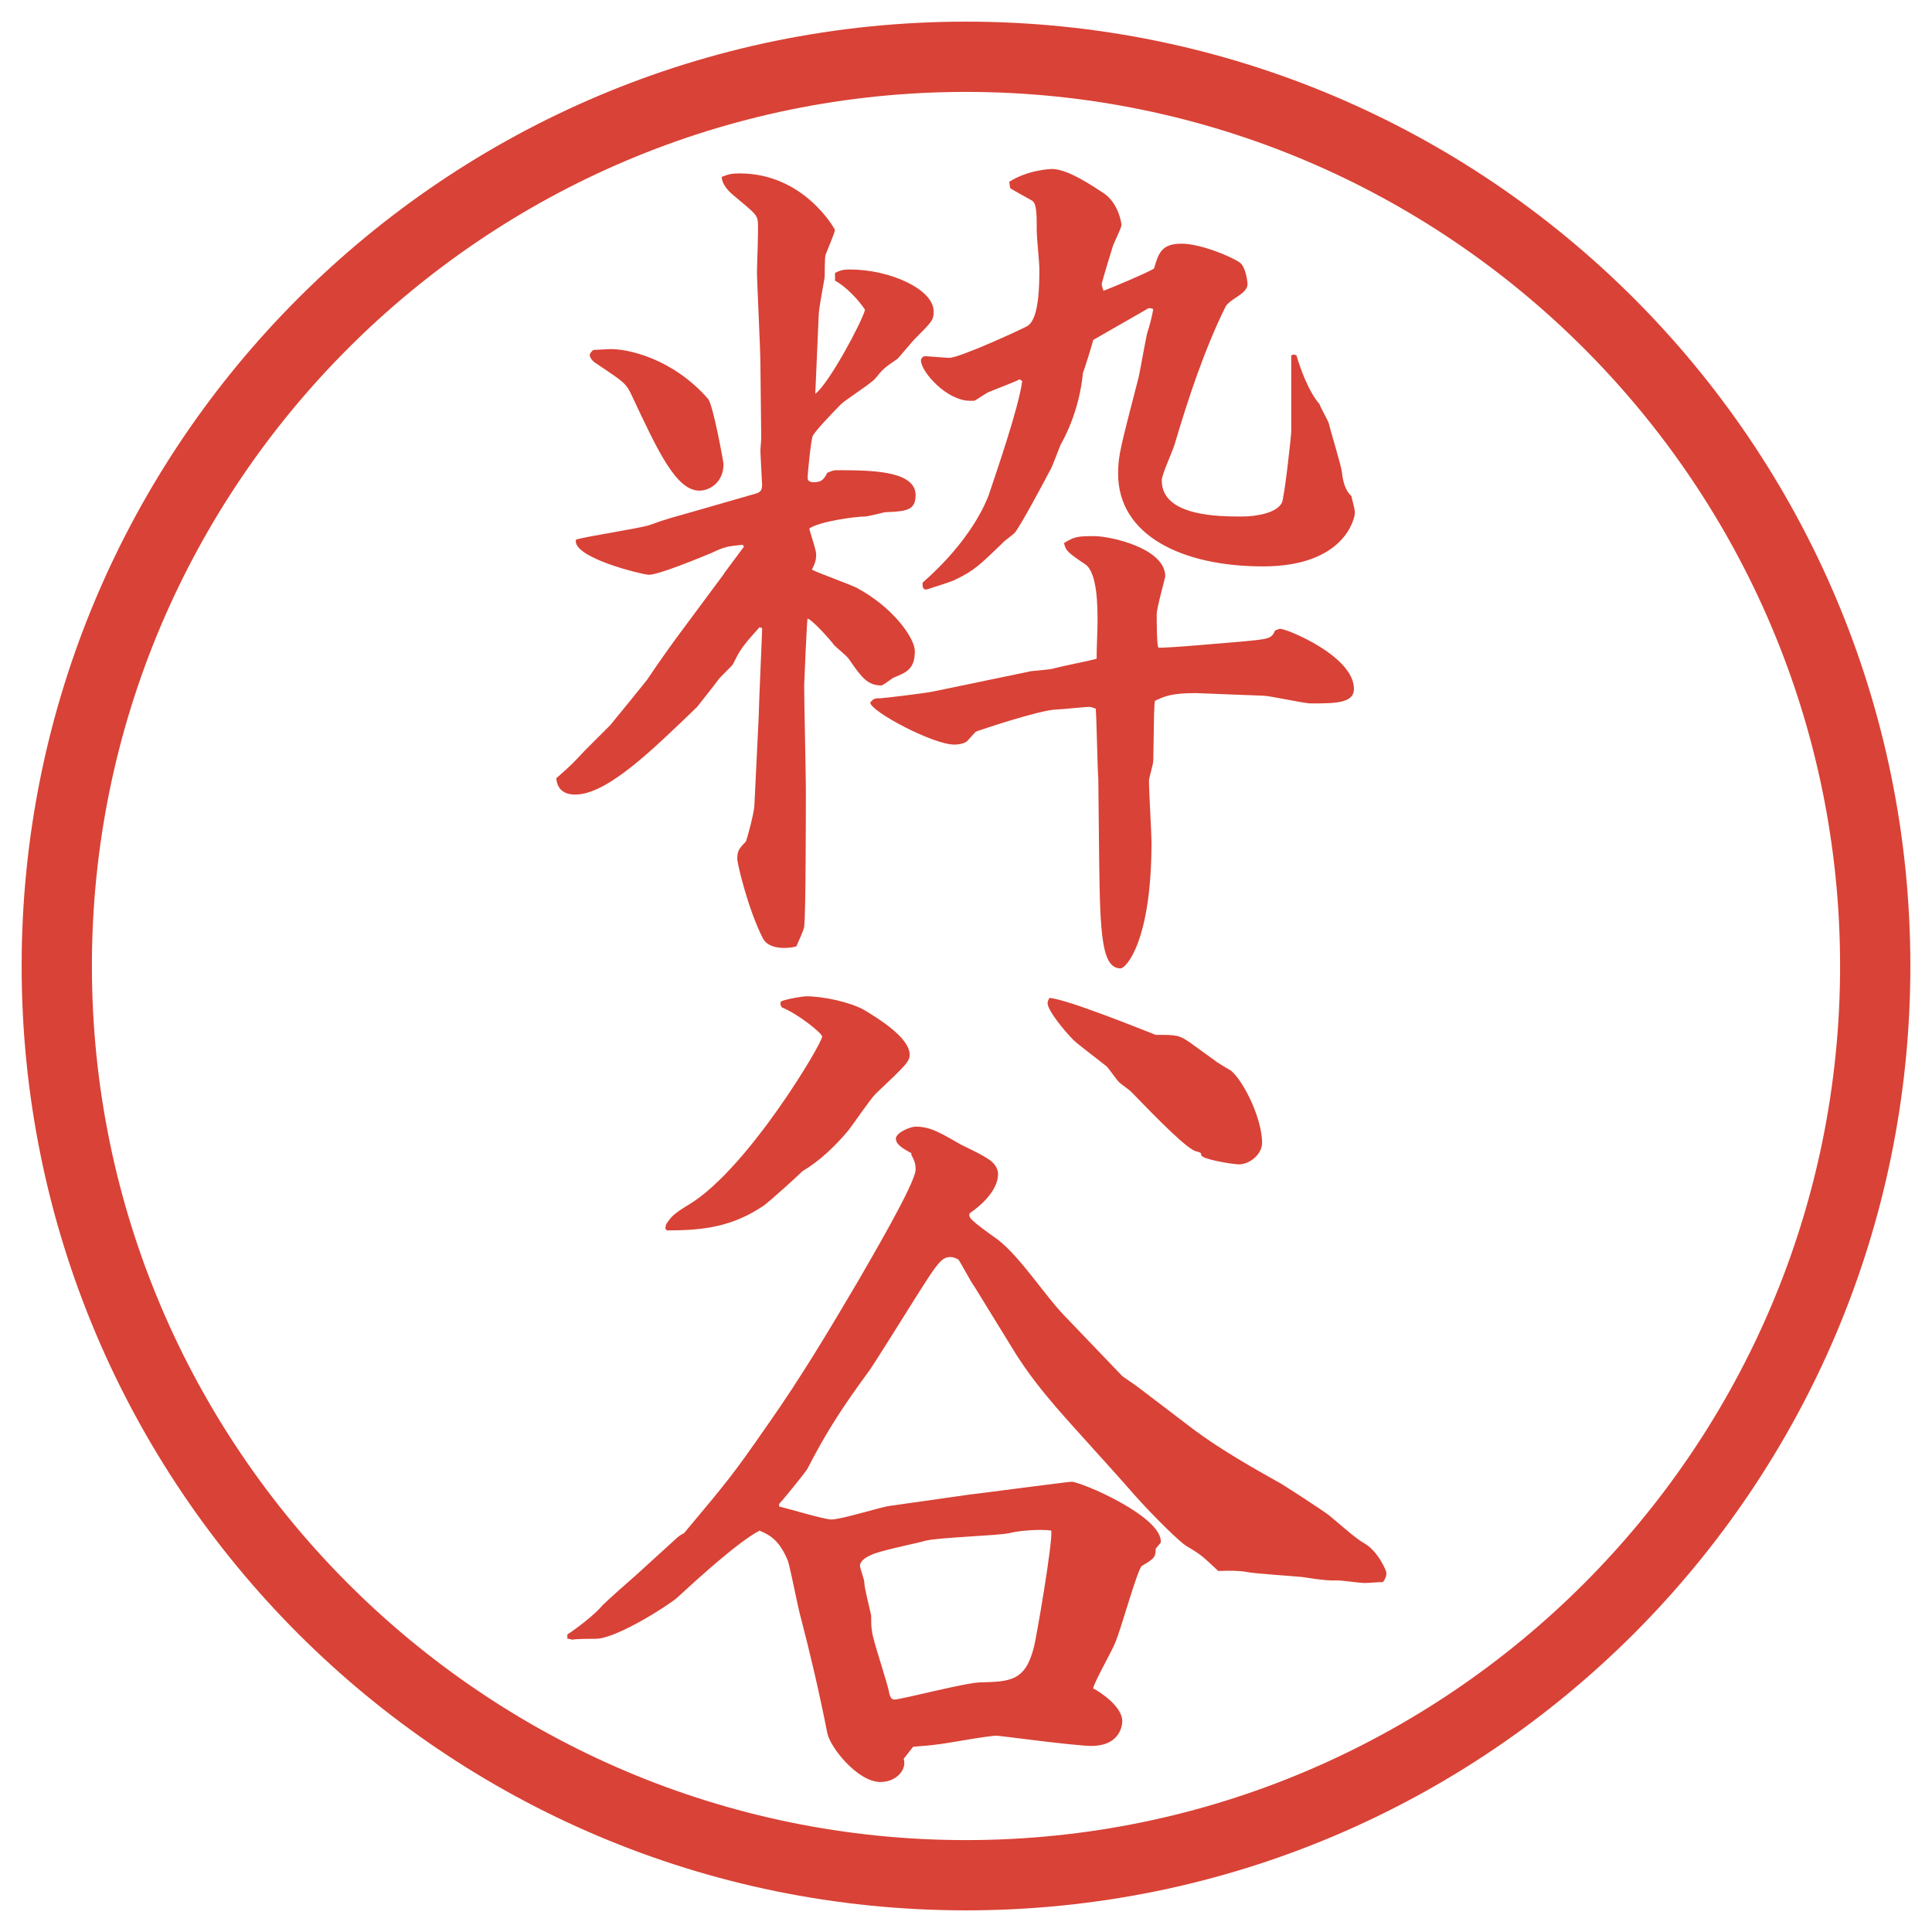
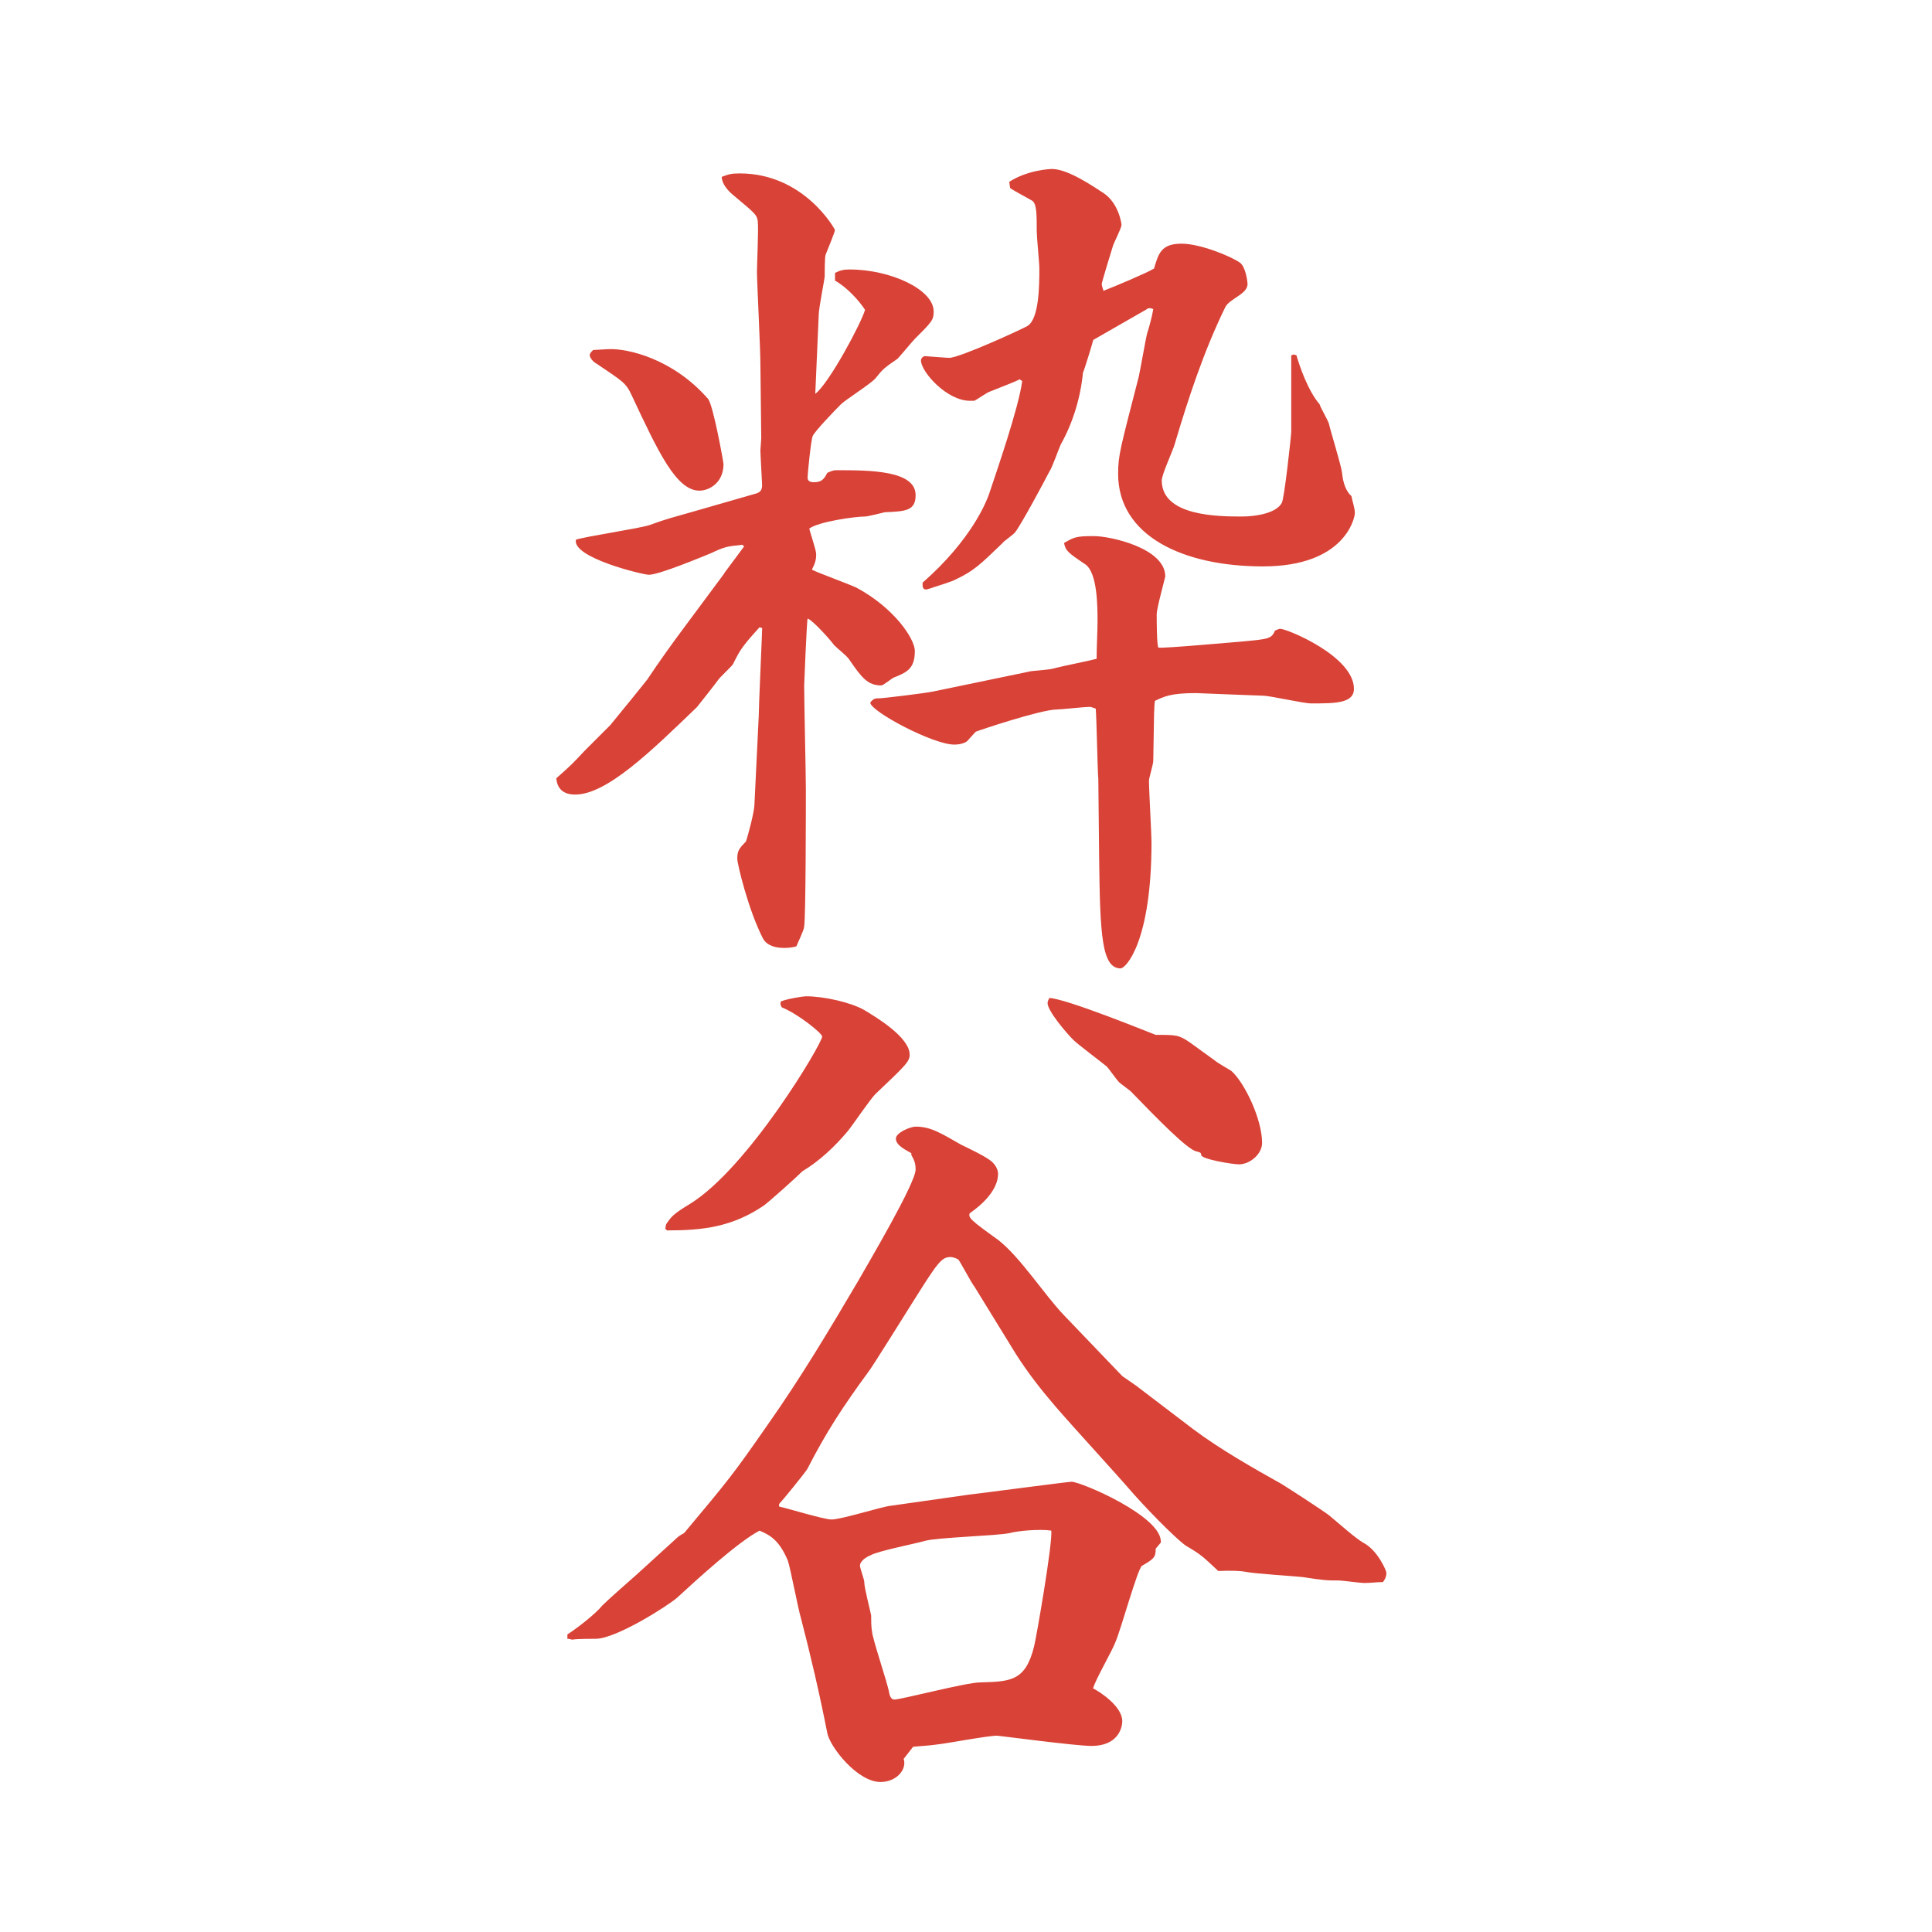
<svg xmlns="http://www.w3.org/2000/svg" version="1.1" viewBox="0 0 27.496 27.496">
  <g>
    <g id="_レイヤー_1" data-name="レイヤー_1">
      <g id="_楕円形_1" data-name="楕円形_1">
-         <path d="M13.748,1.308c6.859,0,12.44,5.581,12.44,12.44s-5.581,12.44-12.44,12.44S1.308,20.607,1.308,13.748,6.889,1.308,13.748,1.308M13.748.308C6.325.308.308,6.325.308,13.748s6.017,13.44,13.44,13.44,13.44-6.017,13.44-13.44S21.171.308,13.748.308h0Z" fill="#d94236" />
-       </g>
+         </g>
      <g>
        <path d="M10.309,8.155l.281-.378-.024-.024c-.22.024-.244.024-.452.122-.122.049-.732.305-.879.305-.085,0-1.099-.244-1.038-.5.159-.049.903-.159,1.05-.208.11-.037.146-.061.549-.171l.977-.281c.061-.024.073-.061.073-.122,0-.024-.024-.439-.024-.488,0-.024.012-.146.012-.171l-.012-1.062c0-.208-.049-1.172-.049-1.306,0-.11.024-.61.012-.72-.012-.098-.049-.122-.354-.378-.073-.061-.159-.159-.159-.256.098-.037.134-.049.256-.049.916,0,1.355.793,1.355.806,0,.024-.085.232-.134.354-.012.037-.012.269-.012.305s-.085.452-.085.549l-.049,1.123c.195-.146.659-1.013.708-1.196-.085-.134-.269-.33-.427-.415v-.11c.073-.037.122-.049.208-.049.574,0,1.196.281,1.196.598,0,.122-.024.146-.269.391-.037.037-.208.244-.244.281-.195.134-.208.146-.317.281-.061.073-.427.305-.488.366-.11.11-.366.378-.403.452-.024.049-.073.525-.073.598,0,.049.049.061.085.061.11,0,.146-.037.195-.134.085-.037.098-.037.134-.037.464,0,1.123,0,1.123.354,0,.22-.134.232-.439.244-.049.012-.244.061-.281.061-.146,0-.659.073-.793.171.012.061.098.305.098.366,0,.073-.012.122-.061.22.098.049.537.208.635.256.525.281.83.72.83.903,0,.256-.122.305-.305.378-.024.012-.146.11-.171.11-.195,0-.281-.11-.464-.378-.049-.061-.146-.134-.208-.195-.061-.085-.317-.366-.378-.378-.012.024-.049.94-.049.952,0,.232.024,1.257.024,1.477,0,.195,0,1.807-.024,1.953,0,.049-.098.244-.11.281-.024.012-.11.024-.171.024-.11,0-.244-.024-.305-.134-.208-.403-.366-1.062-.366-1.135,0-.11.024-.146.122-.244.024-.061.122-.427.122-.525l.061-1.257c0-.122.049-1.196.049-1.257l-.037-.012c-.256.281-.281.33-.378.525-.024.037-.183.183-.208.22s-.293.378-.305.391c-.647.623-1.282,1.245-1.733,1.245-.171,0-.256-.085-.269-.232.208-.183.232-.208.403-.391l.366-.366c.171-.208.488-.598.525-.647.171-.256.354-.513.537-.757l.562-.757ZM8.661,4.969c.269-.012.916.134,1.416.708.073.085.22.903.22.928,0,.269-.208.378-.342.378-.33,0-.586-.549-.964-1.355-.085-.183-.122-.195-.5-.452-.049-.024-.098-.085-.098-.122,0-.024.024-.049.049-.073l.22-.012ZM14.643,9.559c.012-.012.305-.024.365-.049.086-.024.514-.11.599-.134,0-.171.013-.391.013-.537,0-.195,0-.684-.172-.806-.256-.171-.28-.195-.305-.305.146-.085.171-.098.428-.098.231,0,1.013.171,1.013.574,0,.012-.122.452-.122.537s0,.439.024.476c.085.012,1.013-.073,1.172-.085.391-.037.439-.037.488-.159.013,0,.049-.024.073-.024.098,0,1.05.391,1.05.854,0,.208-.269.208-.61.208-.109,0-.586-.11-.684-.11-.049,0-.939-.037-.952-.037-.366,0-.452.049-.586.11-.013.085-.013.159-.024.854,0,.049-.061.244-.061.281,0,.146.036.757.036.879,0,1.416-.366,1.794-.439,1.794-.269,0-.293-.476-.306-1.55l-.012-1.147c-.012-.122-.024-.879-.037-1.001-.012,0-.061-.024-.085-.024-.073,0-.403.037-.464.037-.232,0-1.135.305-1.159.317-.024.024-.098.11-.122.134-.012.012-.073.049-.183.049-.305,0-1.196-.476-1.196-.598.049-.061.073-.061.134-.061.049,0,.659-.073.769-.098l1.355-.281ZM14.362,2.588c.269-.171.586-.183.61-.183.231,0,.598.256.732.342.22.146.257.439.257.452,0,.049-.11.256-.123.305-.012.037-.158.513-.158.537,0,.037.024.085.024.098.159-.061.622-.256.72-.317.062-.208.098-.354.391-.354.27,0,.709.183.83.269.086.061.11.281.11.305,0,.146-.257.208-.317.33-.305.623-.525,1.294-.721,1.953-.023.085-.183.427-.183.513,0,.513.817.513,1.147.513.195,0,.488-.049.562-.195.036-.061.134-.964.134-1.013v-1.086l.037-.012.037.012c.049.171.17.513.329.696.013.049.122.232.134.281.025.11.172.586.184.684q.024.244.135.342c.023.11.049.171.049.244,0,.061-.135.757-1.307.757-1.147,0-2.062-.439-2.062-1.318,0-.269.036-.378.293-1.379.023-.098.098-.537.121-.623.025-.073.074-.256.086-.342-.061-.024-.073-.012-.109.012-.025.012-.721.415-.745.427,0,.012-.134.452-.146.464-.036.366-.146.72-.317,1.025-.024.049-.122.33-.158.378-.074.146-.403.757-.488.867-.025.037-.172.134-.184.159-.317.305-.403.391-.659.513-.061.037-.317.11-.378.134-.012,0-.037.012-.049.012-.061,0-.049-.073-.049-.098.696-.61.903-1.147.94-1.245.11-.33.428-1.245.477-1.624l-.037-.024c-.073.037-.109.049-.415.171-.049.012-.195.122-.232.134h-.061c-.33,0-.696-.415-.696-.574,0-.024.024-.061.061-.061.012,0,.305.024.342.024.146,0,1.025-.403,1.11-.452.172-.098.172-.598.172-.818,0-.085-.037-.452-.037-.525,0-.244,0-.391-.061-.439-.037-.024-.27-.146-.318-.183l-.012-.085Z" fill="#d94236" />
        <path d="M8.075,23.261c.134-.085.403-.293.5-.415.073-.073.403-.366.476-.428l.562-.512c.037-.037.073-.062.122-.086.623-.744.696-.83,1.196-1.551.464-.658.879-1.354,1.282-2.038.146-.257.818-1.392.818-1.587,0-.073-.012-.122-.061-.207v-.025c-.11-.061-.22-.121-.22-.207s.208-.171.281-.171c.22,0,.366.098.647.257.073.036.391.183.452.256.049.049.074.109.074.158s0,.281-.403.562c-.024.061.012.098.403.378.316.244.658.781.939,1.074l.83.866.195.135.818.623c.391.293.891.573,1.195.744.037.012.672.428.732.477.146.121.379.329.488.391.208.109.33.402.33.427,0,.049-.012.085-.049.134-.086,0-.184.013-.269.013-.049,0-.317-.036-.354-.036-.17,0-.207,0-.524-.049-.122-.013-.696-.049-.806-.074q-.122-.023-.391-.012c-.22-.207-.244-.232-.451-.354-.086-.049-.439-.391-.745-.732-.306-.354-.817-.904-1.123-1.258-.219-.256-.39-.477-.561-.744l-.586-.953c-.049-.061-.195-.342-.232-.391-.037-.023-.085-.036-.11-.036-.134,0-.183.073-.574.696-.024.036-.562.902-.598.939-.366.5-.598.854-.867,1.379-.037.062-.366.465-.403.501v.036c.122.025.635.184.745.184.146,0,.72-.184.842-.195l1.111-.158c.122-.013,1.415-.184,1.464-.184.135,0,1.307.5,1.27.867l-.072.085c0,.122-.025.146-.195.244-.062.036-.306.928-.379,1.087-.037.109-.293.549-.317.658.098.049.415.257.415.465,0,.098-.061.354-.439.354-.22,0-1.318-.146-1.342-.146-.134,0-.708.109-.83.122-.171.024-.256.024-.366.036l-.134.172c.049.146-.098.329-.33.329-.33,0-.72-.501-.757-.696-.11-.561-.244-1.135-.378-1.647-.037-.122-.146-.696-.183-.806-.122-.293-.256-.366-.403-.428-.305.159-.879.684-1.172.953-.122.109-.867.586-1.16.586-.049,0-.269,0-.33.012-.024,0-.037-.012-.073-.012v-.062ZM9.479,17.426c.073-.109.098-.146.342-.293.83-.513,1.88-2.283,1.88-2.381,0-.048-.354-.329-.574-.415-.024-.037-.024-.061-.012-.085.085-.037.317-.073.354-.073.256,0,.635.085.83.195.183.11.647.391.647.635,0,.098-.049.146-.488.562-.073.073-.33.451-.391.525-.183.219-.403.427-.647.573-.085.085-.452.415-.549.488-.452.306-.867.354-1.379.354l-.024-.025.012-.061ZM14.362,21.82c-.183.037-1.025.061-1.196.109-.122.037-.684.146-.781.208-.037.013-.146.073-.146.146,0,.036.061.195.061.231,0,.086.085.403.098.477,0,.049,0,.171.012.22,0,.098.22.732.244.879.012.062.037.098.073.098.098,0,1.025-.244,1.221-.244.427-.013.647-.013.769-.513.025-.086.27-1.489.244-1.648-.158-.023-.463,0-.598.037ZM16.449,14.728c.293,0,.329,0,.488.11.049.037.305.22.354.256.024.025.195.123.232.146.195.172.439.696.439,1.025,0,.159-.172.306-.33.306-.086,0-.537-.073-.537-.134,0-.037-.024-.037-.061-.049-.123-.013-.574-.477-.94-.855-.024-.023-.146-.109-.171-.134s-.146-.195-.171-.22c-.073-.061-.415-.317-.476-.379-.11-.109-.367-.415-.367-.524,0-.024.013-.049.025-.073.244.012,1.354.464,1.513.525Z" fill="#d94236" />
      </g>
    </g>
  </g>
</svg>